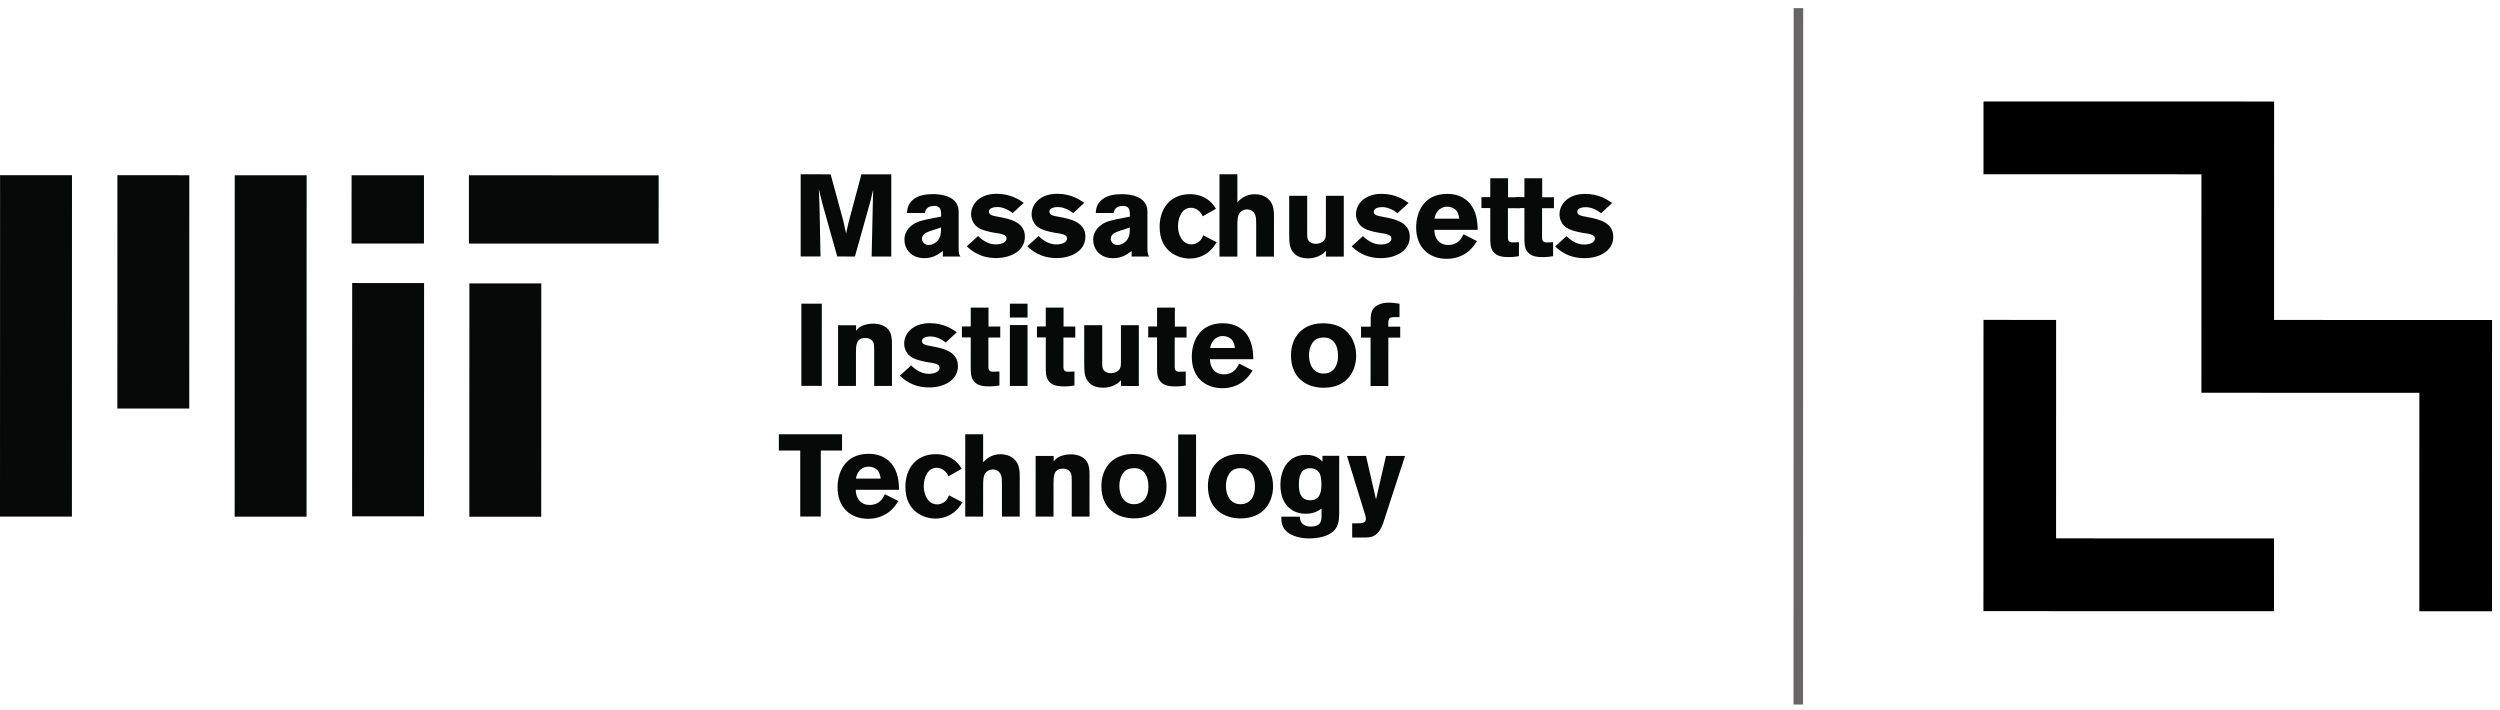
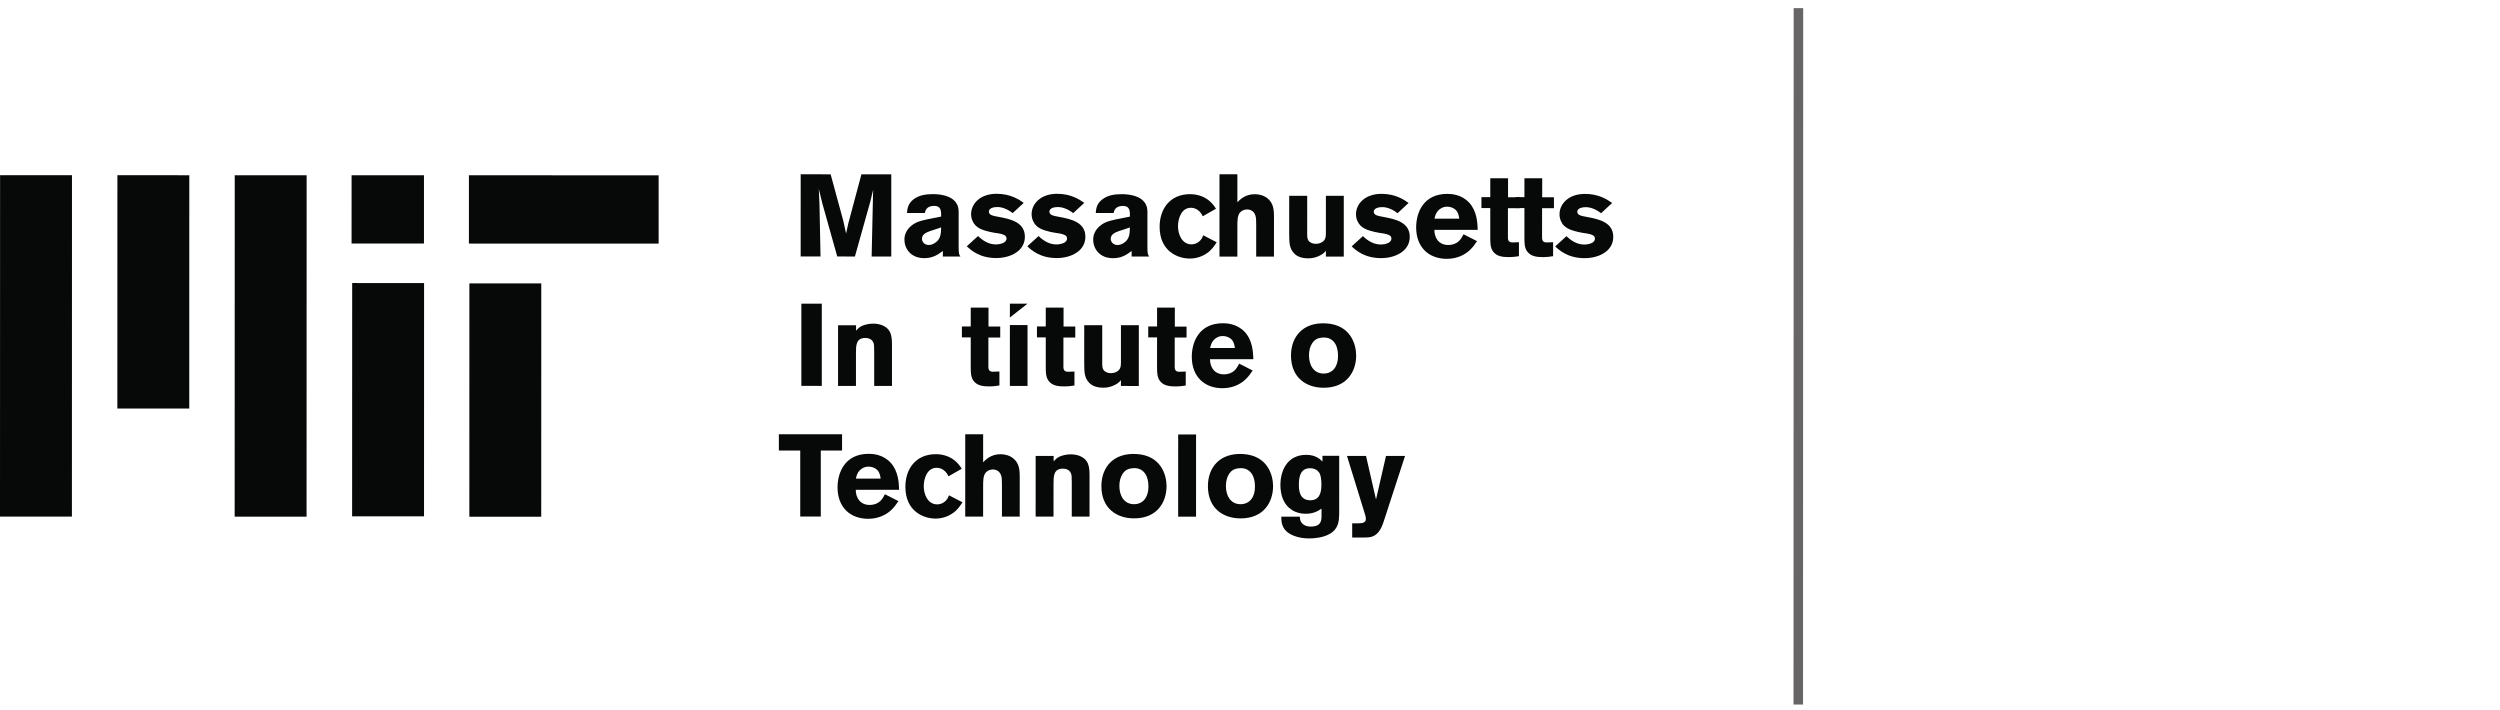
<svg xmlns="http://www.w3.org/2000/svg" width="169px" height="48px" viewBox="0 0 169 48" version="1.1">
  <title>mit_lab_sitewide_logo</title>
  <desc>Created with Sketch.</desc>
  <g id="Assets" stroke="none" stroke-width="1" fill="none" fill-rule="evenodd">
    <g id="Logo-Universities">
      <g id="Logo-/-MIT-/-LAB">
        <g>
          <polygon id="Fill-1" fill="#070909" points="23.767 11.848 28.66 11.849 28.66 16.465 23.766 16.464" />
          <polygon id="Fill-2" fill="#070909" points="31.73 19.158 36.591 19.159 36.587 34.93 31.727 34.929" />
          <polygon id="Fill-3" fill="#070909" points="0 34.922 4.861 34.923 4.866 11.844 0.005 11.843" />
          <polygon id="Fill-4" fill="#070909" points="15.868 11.846 20.729 11.847 20.724 34.926 15.863 34.925" />
          <polygon id="Fill-5" fill="#070909" points="7.936 11.844 12.797 11.846 12.794 27.616 7.933 27.615" />
          <polygon id="Fill-6" fill="#070909" points="31.698 11.849 44.524 11.852 44.523 16.468 31.698 16.465" />
          <path d="M60.251,11.783 L60.25,17.34 L58.923,17.34 L59.011,13.381 L59.026,12.822 L58.979,13.019 C58.909,13.333 58.901,13.373 58.838,13.609 L57.792,17.34 L56.598,17.339 L55.594,13.766 L55.351,12.774 C55.375,13.215 55.375,13.309 55.398,13.836 L55.468,17.339 L54.125,17.339 L54.126,11.782 L56.151,11.783 L56.999,14.899 L57.196,15.788 C57.274,15.403 57.282,15.364 57.345,15.104 L58.233,11.783 L60.251,11.783 Z" id="Fill-7" fill="#070909" />
          <path d="M61.311,14.397 C61.334,14.114 61.375,13.775 61.743,13.483 C62.12,13.185 62.607,13.122 63.087,13.122 C63.588,13.122 64.805,13.241 64.805,14.303 L64.805,16.696 C64.805,17.136 64.828,17.199 64.923,17.341 L63.737,17.341 L63.737,16.963 C63.43,17.191 63.086,17.451 62.481,17.451 C61.538,17.45 61.137,16.773 61.138,16.2 C61.138,15.538 61.665,15.161 62.001,15.019 C62.331,14.877 63.109,14.735 63.62,14.641 L63.62,14.421 C63.604,14.232 63.588,13.917 63.157,13.917 C62.623,13.917 62.552,14.247 62.52,14.397 L61.311,14.397 Z M62.842,15.632 C62.638,15.711 62.324,15.829 62.324,16.144 C62.324,16.341 62.496,16.561 62.778,16.561 C62.929,16.562 63.07,16.506 63.195,16.428 C63.596,16.175 63.611,15.797 63.62,15.373 L62.842,15.632 Z" id="Fill-9" fill="#070909" />
          <path d="M66.116,15.956 C66.447,16.279 66.854,16.523 67.31,16.523 C67.6,16.523 68.04,16.429 68.041,16.122 C68.041,15.98 67.954,15.925 67.883,15.886 C67.703,15.791 67.42,15.768 67.185,15.728 C67.004,15.696 66.815,15.657 66.634,15.601 C66.384,15.531 66.132,15.429 65.952,15.248 C65.772,15.066 65.646,14.783 65.646,14.476 C65.646,13.799 66.227,13.099 67.373,13.099 C68.34,13.099 68.92,13.516 69.204,13.714 L68.457,14.406 C68.072,14.107 67.711,13.996 67.429,13.996 C66.957,13.996 66.848,14.185 66.848,14.303 C66.848,14.539 67.106,14.587 67.499,14.658 C68.324,14.806 69.282,15.028 69.282,16.004 C69.282,16.971 68.307,17.444 67.341,17.444 C66.203,17.444 65.614,16.892 65.355,16.648 L66.116,15.956 Z" id="Fill-11" fill="#070909" />
          <path d="M70.208,15.957 C70.538,16.28 70.946,16.524 71.401,16.524 C71.692,16.524 72.132,16.43 72.132,16.123 C72.132,15.981 72.045,15.926 71.975,15.887 C71.795,15.791 71.511,15.768 71.276,15.729 C71.095,15.697 70.907,15.658 70.726,15.603 C70.475,15.532 70.224,15.429 70.043,15.249 C69.863,15.067 69.737,14.784 69.737,14.476 C69.737,13.8 70.318,13.099 71.465,13.1 C72.432,13.1 73.012,13.517 73.295,13.715 L72.548,14.407 C72.163,14.108 71.802,13.998 71.519,13.997 C71.049,13.997 70.939,14.186 70.939,14.304 C70.939,14.54 71.198,14.587 71.59,14.659 C72.415,14.808 73.373,15.029 73.372,16.005 C73.372,16.972 72.399,17.445 71.433,17.445 C70.294,17.444 69.705,16.893 69.446,16.649 L70.208,15.957 Z" id="Fill-13" fill="#070909" />
          <path d="M74.072,14.399 C74.095,14.116 74.134,13.778 74.504,13.486 C74.881,13.188 75.368,13.124 75.847,13.125 C76.35,13.125 77.567,13.243 77.566,14.306 L77.566,16.698 C77.566,17.139 77.589,17.202 77.683,17.343 L76.498,17.343 L76.499,16.966 C76.192,17.194 75.846,17.454 75.241,17.454 C74.299,17.453 73.899,16.776 73.899,16.202 C73.899,15.541 74.425,15.163 74.763,15.022 C75.093,14.879 75.87,14.738 76.381,14.644 L76.381,14.424 C76.365,14.234 76.35,13.92 75.917,13.92 C75.384,13.92 75.312,14.25 75.281,14.399 L74.072,14.399 Z M75.603,15.635 C75.399,15.714 75.084,15.832 75.084,16.147 C75.084,16.344 75.257,16.564 75.54,16.564 C75.689,16.564 75.83,16.509 75.956,16.431 C76.356,16.178 76.372,15.801 76.38,15.376 L75.603,15.635 Z" id="Fill-15" fill="#070909" />
          <path d="M82.247,16.376 C82.097,16.613 81.932,16.872 81.602,17.108 C81.289,17.329 80.888,17.478 80.425,17.478 C79.639,17.477 78.39,17.005 78.39,15.329 C78.391,14.133 79.082,13.125 80.449,13.125 C80.904,13.126 81.681,13.252 82.2,14.11 L81.305,14.621 C81.234,14.472 81.155,14.33 80.959,14.189 C80.841,14.109 80.692,14.046 80.503,14.046 C79.852,14.046 79.632,14.794 79.632,15.29 C79.631,15.833 79.899,16.518 80.543,16.518 C80.605,16.518 80.903,16.518 81.155,16.235 C81.257,16.116 81.296,16.022 81.336,15.905 L82.247,16.376 Z" id="Fill-17" fill="#070909" />
          <path d="M83.647,11.781 L83.647,13.67 C83.819,13.496 84.173,13.127 84.825,13.127 C85.123,13.127 85.453,13.213 85.697,13.418 C86.058,13.725 86.121,14.111 86.121,14.646 L86.12,17.345 L84.918,17.345 L84.919,15.196 C84.919,14.866 84.911,14.709 84.864,14.567 C84.747,14.197 84.424,14.157 84.298,14.157 C84.087,14.157 83.905,14.26 83.803,14.393 C83.647,14.606 83.647,14.945 83.647,15.298 L83.646,17.345 L82.436,17.345 L82.437,11.781 L83.647,11.781 Z" id="Fill-19" fill="#070909" />
          <path d="M89.631,13.238 L90.84,13.238 L90.839,17.346 L89.63,17.346 L89.63,16.952 C89.512,17.087 89.441,17.165 89.222,17.275 C88.978,17.401 88.711,17.464 88.444,17.464 C88.177,17.464 87.682,17.425 87.399,17.031 C87.188,16.732 87.149,16.488 87.149,15.819 L87.15,13.238 L88.367,13.238 L88.366,15.788 C88.366,15.968 88.366,16.15 88.46,16.275 C88.53,16.371 88.696,16.48 88.938,16.48 C89.009,16.48 89.175,16.48 89.355,16.378 C89.615,16.22 89.622,16.016 89.63,15.796 L89.631,13.238 Z" id="Fill-21" fill="#070909" />
          <path d="M92.135,15.961 C92.464,16.285 92.873,16.528 93.329,16.528 C93.619,16.528 94.059,16.434 94.059,16.127 C94.059,15.986 93.973,15.93 93.902,15.891 C93.722,15.796 93.439,15.773 93.203,15.733 C93.022,15.701 92.834,15.662 92.653,15.607 C92.402,15.536 92.151,15.434 91.971,15.253 C91.791,15.072 91.664,14.789 91.664,14.482 C91.665,13.805 92.246,13.104 93.391,13.104 C94.358,13.104 94.939,13.522 95.222,13.719 L94.476,14.412 C94.091,14.112 93.729,14.002 93.446,14.002 C92.976,14.002 92.866,14.191 92.866,14.309 C92.865,14.545 93.125,14.592 93.517,14.663 C94.342,14.812 95.3,15.033 95.3,16.01 C95.3,16.977 94.326,17.449 93.36,17.449 C92.22,17.449 91.632,16.898 91.372,16.654 L92.135,15.961 Z" id="Fill-23" fill="#070909" />
          <path d="M99.847,16.301 C99.705,16.514 99.564,16.718 99.352,16.915 C98.999,17.246 98.464,17.497 97.804,17.497 C96.587,17.497 95.731,16.717 95.732,15.372 C95.732,14.38 96.219,13.105 97.837,13.106 C98.08,13.106 98.787,13.129 99.312,13.697 C99.847,14.27 99.878,15.074 99.894,15.538 L96.965,15.538 C96.956,16.049 97.247,16.561 97.899,16.561 C98.559,16.561 98.787,16.129 98.936,15.837 L99.847,16.301 Z M98.645,14.782 C98.621,14.61 98.591,14.381 98.418,14.2 C98.27,14.05 98.041,13.971 97.829,13.971 C97.539,13.971 97.334,14.113 97.217,14.239 C97.051,14.42 97.012,14.609 96.972,14.782 L98.645,14.782 Z" id="Fill-25" fill="#070909" />
          <path d="M100.743,12.051 L101.944,12.051 L101.944,13.336 L102.737,13.336 L102.737,14.074 L101.936,14.074 L101.936,15.924 C101.927,16.177 101.927,16.388 102.25,16.388 L102.681,16.374 L102.681,17.317 C102.423,17.357 102.265,17.38 102.045,17.38 C101.628,17.38 101.173,17.357 100.915,16.979 C100.749,16.734 100.742,16.443 100.742,16.05 L100.742,14.067 L100.145,14.067 L100.146,13.326 L100.742,13.326 L100.743,12.051 Z" id="Fill-27" fill="#070909" />
          <path d="M103.051,12.052 L104.254,12.052 L104.253,13.336 L105.046,13.336 L105.046,14.075 L104.245,14.075 L104.244,15.925 C104.237,16.177 104.237,16.389 104.558,16.389 L104.99,16.373 L104.99,17.317 C104.732,17.358 104.574,17.381 104.353,17.381 C103.937,17.38 103.482,17.357 103.223,16.979 C103.059,16.735 103.05,16.444 103.05,16.05 L103.051,14.067 L102.454,14.067 L102.454,13.327 L103.051,13.327 L103.051,12.052 Z" id="Fill-29" fill="#070909" />
          <path d="M105.893,15.964 C106.223,16.288 106.631,16.531 107.086,16.531 C107.377,16.531 107.817,16.437 107.818,16.13 C107.818,15.989 107.731,15.933 107.66,15.894 C107.48,15.799 107.197,15.776 106.961,15.736 C106.78,15.704 106.592,15.665 106.411,15.61 C106.161,15.539 105.909,15.437 105.728,15.256 C105.548,15.075 105.423,14.792 105.423,14.485 C105.423,13.808 106.004,13.107 107.15,13.107 C108.117,13.107 108.697,13.525 108.98,13.722 L108.234,14.414 C107.849,14.115 107.487,14.005 107.205,14.005 C106.734,14.005 106.624,14.194 106.624,14.312 C106.624,14.548 106.883,14.595 107.275,14.666 C108.101,14.815 109.058,15.036 109.057,16.013 C109.057,16.98 108.084,17.452 107.118,17.452 C105.979,17.452 105.39,16.901 105.131,16.657 L105.893,15.964 Z" id="Fill-31" fill="#070909" />
          <polygon id="Fill-33" fill="#070909" points="55.553 26.087 54.171 26.086 54.172 20.53 55.554 20.53" />
-           <path d="M68.268,20.526 L69.462,20.526 L69.462,21.463 L68.268,21.463 L68.268,20.526 Z M68.268,21.973 L69.461,21.973 L69.461,26.089 L68.267,26.089 L68.268,21.973 Z" id="Fill-35" fill="#070909" />
+           <path d="M68.268,20.526 L69.462,20.526 L68.268,21.463 L68.268,20.526 Z M68.268,21.973 L69.461,21.973 L69.461,26.089 L68.267,26.089 L68.268,21.973 Z" id="Fill-35" fill="#070909" />
          <polygon id="Fill-37" fill="#070909" points="52.651 29.355 56.924 29.356 56.923 30.458 55.486 30.458 55.485 34.92 54.096 34.92 54.096 30.457 52.651 30.457" />
          <polygon id="Fill-39" fill="#070909" points="80.853 34.925 79.644 34.925 79.645 29.368 80.854 29.369" />
          <polygon id="Fill-41" fill="#070909" points="23.807 19.133 28.668 19.135 28.664 34.905 23.803 34.904" />
          <path d="M86.06,32.865 C86.06,33.904 85.463,35.044 83.861,35.044 C82.706,35.044 81.655,34.383 81.655,32.864 C81.655,31.604 82.449,30.605 84.019,30.692 C85.692,30.787 86.06,32.117 86.06,32.865 M83.077,32.053 C82.928,32.289 82.872,32.573 82.872,32.856 C82.872,33.51 83.186,34.084 83.861,34.084 C84.514,34.084 84.835,33.557 84.835,32.912 C84.835,32.455 84.726,32.1 84.498,31.881 C84.247,31.644 83.964,31.636 83.791,31.652 C83.446,31.676 83.242,31.793 83.077,32.053" id="Fill-43" fill="#070909" />
          <path d="M89.335,34.384 C89.099,34.542 88.809,34.731 88.251,34.73 C87.914,34.73 87.583,34.643 87.317,34.463 C86.767,34.108 86.554,33.471 86.555,32.763 C86.555,31.936 86.941,30.747 88.299,30.748 C88.928,30.748 89.218,31.023 89.399,31.197 L89.399,30.811 L90.53,30.811 L90.529,34.762 C90.513,35.211 90.496,35.738 89.9,36.084 C89.483,36.336 88.871,36.399 88.502,36.399 C87.685,36.399 87.151,36.116 86.932,35.887 C86.609,35.564 86.617,35.148 86.617,34.927 L87.866,34.927 C87.882,35.108 87.898,35.367 88.219,35.518 C88.298,35.558 88.415,35.596 88.604,35.596 C89.335,35.596 89.335,35.163 89.335,34.825 L89.335,34.384 Z M87.804,32.754 C87.804,33.101 87.827,33.818 88.573,33.818 C89.186,33.818 89.327,33.338 89.327,32.755 C89.327,32.558 89.312,32.149 89.179,31.953 C89.084,31.803 88.864,31.637 88.52,31.653 C87.945,31.676 87.804,32.172 87.804,32.754 L87.804,32.754 Z" id="Fill-45" fill="#070909" />
          <path d="M94.982,30.82 L93.536,35.258 C93.442,35.526 93.355,35.778 93.151,36.007 C92.868,36.313 92.594,36.329 92.279,36.337 L91.408,36.337 L91.408,35.376 L91.831,35.376 C92.028,35.368 92.333,35.369 92.333,35.078 C92.333,34.976 92.304,34.873 92.279,34.786 L91.055,30.82 L92.343,30.82 L93.018,33.763 L93.694,30.82 L94.982,30.82 Z" id="Fill-47" fill="#070909" />
          <path d="M60.733,33.875 C60.591,34.088 60.45,34.291 60.238,34.489 C59.884,34.819 59.351,35.071 58.691,35.071 C57.473,35.071 56.618,34.291 56.618,32.945 C56.619,31.953 57.106,30.678 58.723,30.678 C58.967,30.678 59.673,30.702 60.199,31.269 C60.733,31.844 60.764,32.646 60.78,33.11 L57.851,33.11 C57.843,33.622 58.133,34.133 58.785,34.133 C59.445,34.133 59.672,33.702 59.821,33.411 L60.733,33.875 Z M59.531,32.355 C59.508,32.182 59.477,31.954 59.304,31.773 C59.155,31.622 58.927,31.544 58.715,31.544 C58.425,31.544 58.22,31.685 58.102,31.812 C57.937,31.993 57.898,32.181 57.858,32.355 L59.531,32.355 Z" id="Fill-49" fill="#070909" />
          <path d="M65.06,33.954 C64.911,34.191 64.746,34.45 64.416,34.685 C64.101,34.907 63.7,35.056 63.238,35.056 C62.452,35.056 61.204,34.583 61.204,32.907 C61.204,31.71 61.895,30.702 63.263,30.702 C63.717,30.703 64.495,30.829 65.014,31.687 L64.118,32.199 C64.046,32.049 63.969,31.908 63.772,31.766 C63.654,31.687 63.505,31.623 63.317,31.623 C62.664,31.623 62.445,32.371 62.445,32.867 C62.445,33.411 62.712,34.095 63.355,34.095 C63.418,34.095 63.717,34.096 63.968,33.812 C64.07,33.694 64.109,33.599 64.148,33.481 L65.06,33.954 Z" id="Fill-51" fill="#070909" />
          <path d="M66.46,29.358 L66.46,31.248 C66.632,31.074 66.986,30.704 67.638,30.704 C67.936,30.704 68.266,30.791 68.509,30.996 C68.871,31.303 68.934,31.689 68.934,32.224 L68.933,34.923 L67.731,34.923 L67.731,32.774 C67.732,32.444 67.724,32.286 67.676,32.144 C67.56,31.775 67.237,31.735 67.111,31.735 C66.9,31.735 66.719,31.838 66.617,31.971 C66.46,32.183 66.46,32.522 66.46,32.877 L66.459,34.923 L65.249,34.923 L65.25,29.358 L66.46,29.358 Z" id="Fill-53" fill="#070909" />
          <path d="M71.227,31.185 C71.344,31.059 71.423,30.965 71.635,30.862 C71.824,30.783 72.09,30.713 72.382,30.713 C72.625,30.713 72.9,30.76 73.111,30.878 C73.543,31.107 73.653,31.477 73.653,32.115 L73.652,34.924 L72.451,34.924 L72.452,32.61 C72.452,32.239 72.443,32.106 72.397,31.997 C72.302,31.775 72.09,31.681 71.855,31.681 C71.219,31.681 71.219,32.192 71.219,32.704 L71.218,34.923 L70.009,34.923 L70.01,30.822 L71.227,30.823 L71.227,31.185 Z" id="Fill-55" fill="#070909" />
          <path d="M78.859,32.863 C78.859,33.902 78.263,35.043 76.661,35.042 C75.506,35.042 74.453,34.381 74.454,32.862 C74.454,31.603 75.247,30.603 76.818,30.691 C78.491,30.785 78.859,32.116 78.859,32.863 M75.876,32.051 C75.726,32.287 75.67,32.571 75.67,32.854 C75.67,33.508 75.985,34.083 76.661,34.083 C77.312,34.083 77.634,33.556 77.634,32.91 C77.634,32.453 77.524,32.099 77.297,31.879 C77.046,31.643 76.763,31.635 76.589,31.65 C76.245,31.674 76.04,31.792 75.876,32.051" id="Fill-57" fill="#070909" />
          <path d="M70.694,20.793 L71.897,20.793 L71.896,22.076 L72.689,22.076 L72.689,22.816 L71.888,22.816 L71.887,24.666 C71.88,24.917 71.88,25.13 72.201,25.131 L72.634,25.115 L72.633,26.059 C72.374,26.098 72.217,26.122 71.997,26.122 C71.581,26.122 71.126,26.098 70.867,25.72 C70.702,25.477 70.694,25.185 70.694,24.792 L70.694,22.808 L70.098,22.808 L70.098,22.068 L70.694,22.068 L70.694,20.793 Z" id="Fill-59" fill="#070909" />
          <path d="M75.775,21.983 L76.985,21.983 L76.984,26.092 L75.775,26.091 L75.775,25.698 C75.656,25.831 75.586,25.91 75.366,26.02 C75.123,26.146 74.856,26.209 74.589,26.209 C74.322,26.209 73.827,26.169 73.543,25.776 C73.333,25.477 73.293,25.233 73.293,24.564 L73.294,21.982 L74.511,21.983 L74.511,24.533 C74.511,24.714 74.511,24.895 74.605,25.021 C74.675,25.114 74.84,25.224 75.083,25.224 C75.154,25.224 75.319,25.224 75.5,25.122 C75.759,24.966 75.767,24.762 75.775,24.54 L75.775,21.983 Z" id="Fill-61" fill="#070909" />
          <path d="M78.218,20.795 L79.42,20.795 L79.419,22.078 L80.212,22.078 L80.211,22.818 L79.411,22.818 L79.411,24.668 C79.403,24.919 79.403,25.132 79.724,25.132 L80.156,25.116 L80.156,26.06 C79.896,26.1 79.74,26.124 79.52,26.124 C79.104,26.124 78.648,26.099 78.389,25.722 C78.225,25.478 78.217,25.186 78.217,24.793 L78.217,22.809 L77.62,22.809 L77.62,22.07 L78.218,22.07 L78.218,20.795 Z" id="Fill-63" fill="#070909" />
          <path d="M84.68,25.046 C84.538,25.259 84.396,25.463 84.185,25.659 C83.831,25.991 83.297,26.243 82.638,26.243 C81.42,26.242 80.565,25.462 80.565,24.117 C80.565,23.125 81.052,21.85 82.67,21.851 C82.913,21.851 83.62,21.875 84.147,22.441 C84.68,23.016 84.711,23.818 84.727,24.282 L81.798,24.282 C81.79,24.794 82.081,25.306 82.731,25.306 C83.392,25.306 83.619,24.874 83.769,24.582 L84.68,25.046 Z M83.478,23.527 C83.455,23.355 83.423,23.126 83.251,22.944 C83.102,22.795 82.874,22.716 82.662,22.716 C82.371,22.715 82.167,22.858 82.05,22.984 C81.885,23.165 81.845,23.354 81.805,23.527 L83.478,23.527 Z" id="Fill-65" fill="#070909" />
          <path d="M91.677,24.032 C91.677,25.072 91.079,26.213 89.477,26.212 C88.324,26.212 87.271,25.551 87.271,24.032 C87.272,22.772 88.065,21.773 89.635,21.86 C91.308,21.955 91.677,23.285 91.677,24.032 M88.693,23.221 C88.544,23.458 88.488,23.741 88.488,24.024 C88.488,24.677 88.803,25.252 89.478,25.252 C90.13,25.252 90.451,24.725 90.451,24.079 C90.451,23.623 90.342,23.268 90.114,23.049 C89.863,22.813 89.58,22.804 89.408,22.82 C89.062,22.843 88.857,22.961 88.693,23.221" id="Fill-67" fill="#070909" />
-           <path d="M92.659,21.577 C92.659,21.372 92.674,21.097 92.831,20.876 C92.981,20.672 93.318,20.459 93.885,20.459 C94.127,20.459 94.372,20.499 94.606,20.531 L94.606,21.436 L94.316,21.436 C93.861,21.436 93.837,21.53 93.845,22.081 L94.654,22.081 L94.654,22.821 L93.852,22.82 L93.851,26.095 L92.65,26.095 L92.651,22.82 L92.006,22.82 L92.006,22.081 L92.659,22.081 L92.659,21.577 Z" id="Fill-69" fill="#070909" />
          <path d="M57.87,22.349 C57.989,22.223 58.066,22.128 58.279,22.026 C58.467,21.947 58.735,21.877 59.024,21.877 C59.269,21.877 59.543,21.924 59.755,22.042 C60.187,22.27 60.298,22.641 60.297,23.278 L60.297,26.088 L59.095,26.088 L59.095,23.774 C59.095,23.404 59.088,23.27 59.04,23.159 C58.946,22.939 58.735,22.845 58.499,22.845 C57.863,22.845 57.863,23.356 57.863,23.868 L57.863,26.087 L56.653,26.087 L56.653,21.986 L57.87,21.986 L57.87,22.349 Z" id="Fill-71" fill="#070909" />
-           <path d="M61.592,24.703 C61.922,25.026 62.33,25.27 62.786,25.27 C63.076,25.27 63.516,25.175 63.516,24.869 C63.516,24.728 63.43,24.672 63.359,24.632 C63.178,24.538 62.896,24.515 62.66,24.475 C62.48,24.443 62.291,24.404 62.111,24.348 C61.86,24.277 61.608,24.176 61.428,23.994 C61.247,23.813 61.121,23.53 61.122,23.223 C61.122,22.547 61.703,21.846 62.85,21.846 C63.815,21.846 64.397,22.263 64.679,22.461 L63.933,23.153 C63.548,22.854 63.187,22.744 62.904,22.744 C62.434,22.744 62.324,22.932 62.324,23.051 C62.324,23.287 62.582,23.334 62.975,23.404 C63.799,23.554 64.757,23.775 64.757,24.751 C64.757,25.719 63.783,26.191 62.817,26.191 C61.679,26.191 61.09,25.64 60.831,25.396 L61.592,24.703 Z" id="Fill-73" fill="#070909" />
          <path d="M65.622,20.792 L66.823,20.792 L66.823,22.075 L67.616,22.075 L67.616,22.815 L66.815,22.815 L66.815,24.665 C66.807,24.916 66.807,25.129 67.128,25.129 L67.561,25.113 L67.561,26.057 C67.301,26.097 67.144,26.121 66.925,26.121 C66.508,26.121 66.053,26.097 65.793,25.719 C65.629,25.475 65.621,25.184 65.621,24.791 L65.622,22.807 L65.024,22.807 L65.024,22.067 L65.622,22.067 L65.622,20.792 Z" id="Fill-75" fill="#070909" />
          <polygon id="Fill-77" fill="#676565" points="121.885 47.627 121.242 47.627 121.252 0.552 121.896 0.552" />
-           <path d="M134.084,21.625 L134.08,41.314 L153.723,41.318 L153.724,36.396 L138.99,36.393 L138.993,21.626 L134.084,21.625 Z M163.546,41.321 L163.549,26.554 L148.815,26.55 L148.818,11.783 L134.084,11.78 L134.085,6.857 L153.73,6.862 L153.727,21.629 L168.462,21.632 L168.457,41.322 L163.546,41.321 Z" id="Fill-79" fill="#000000" />
        </g>
      </g>
    </g>
  </g>
</svg>